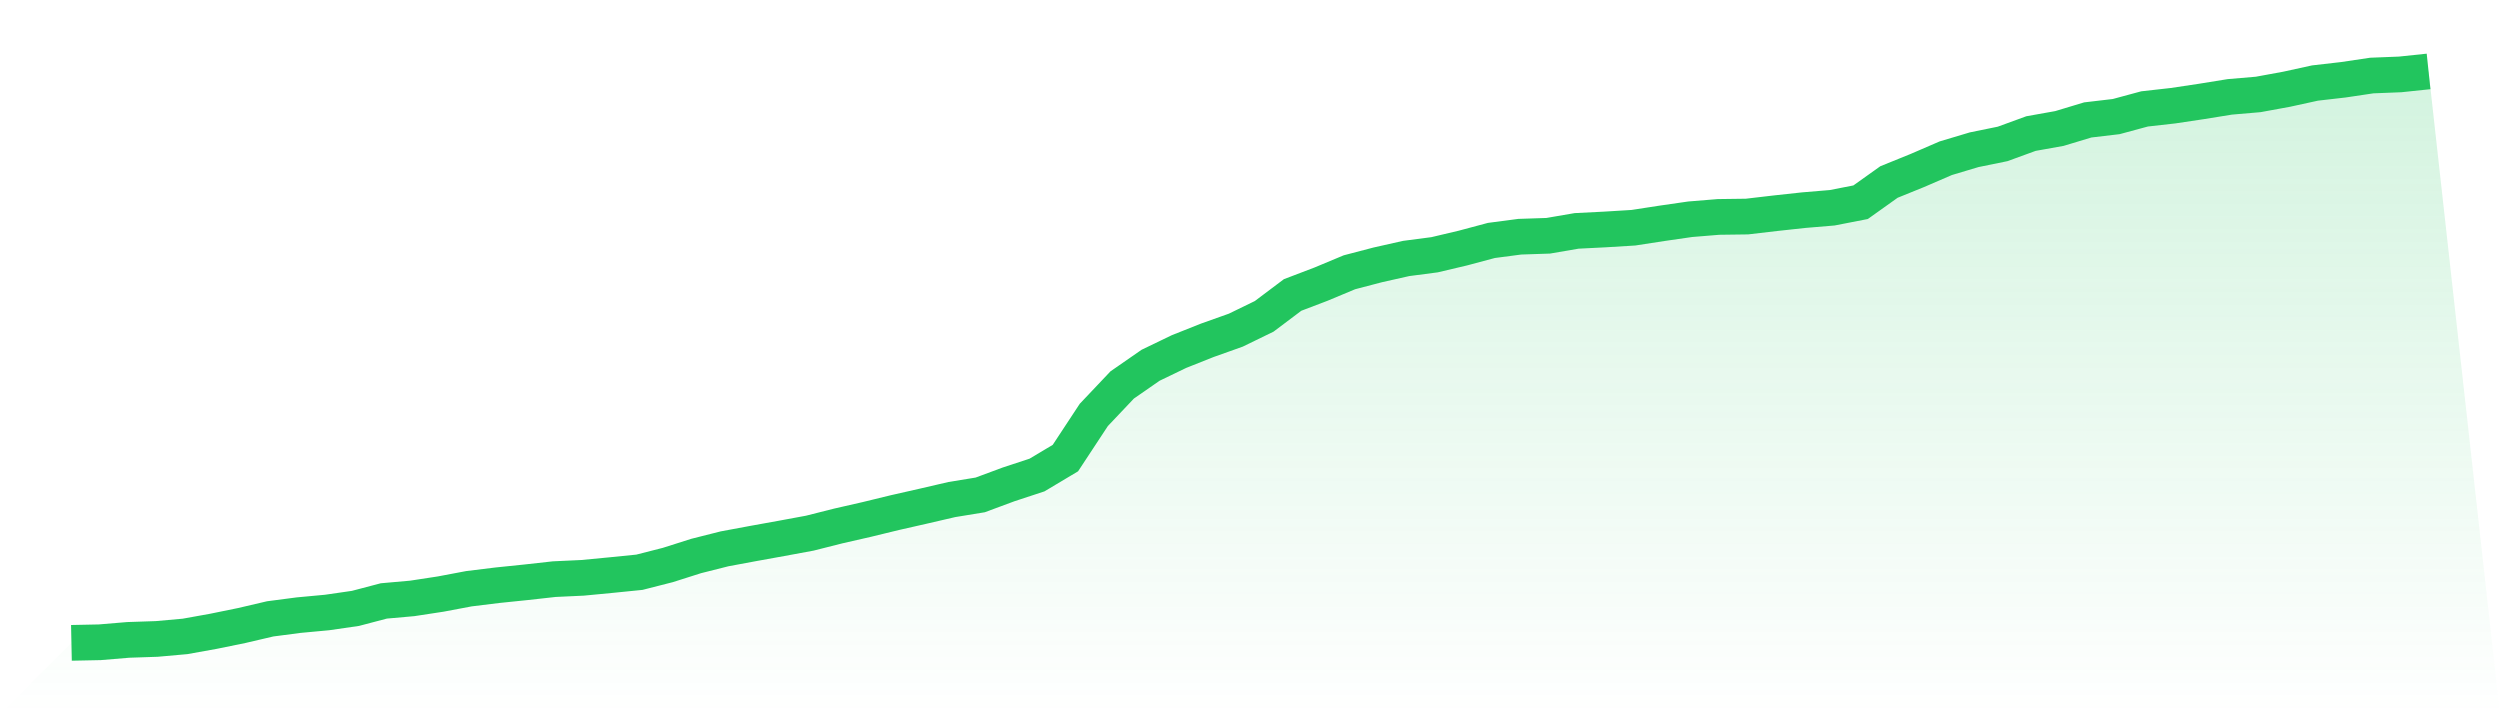
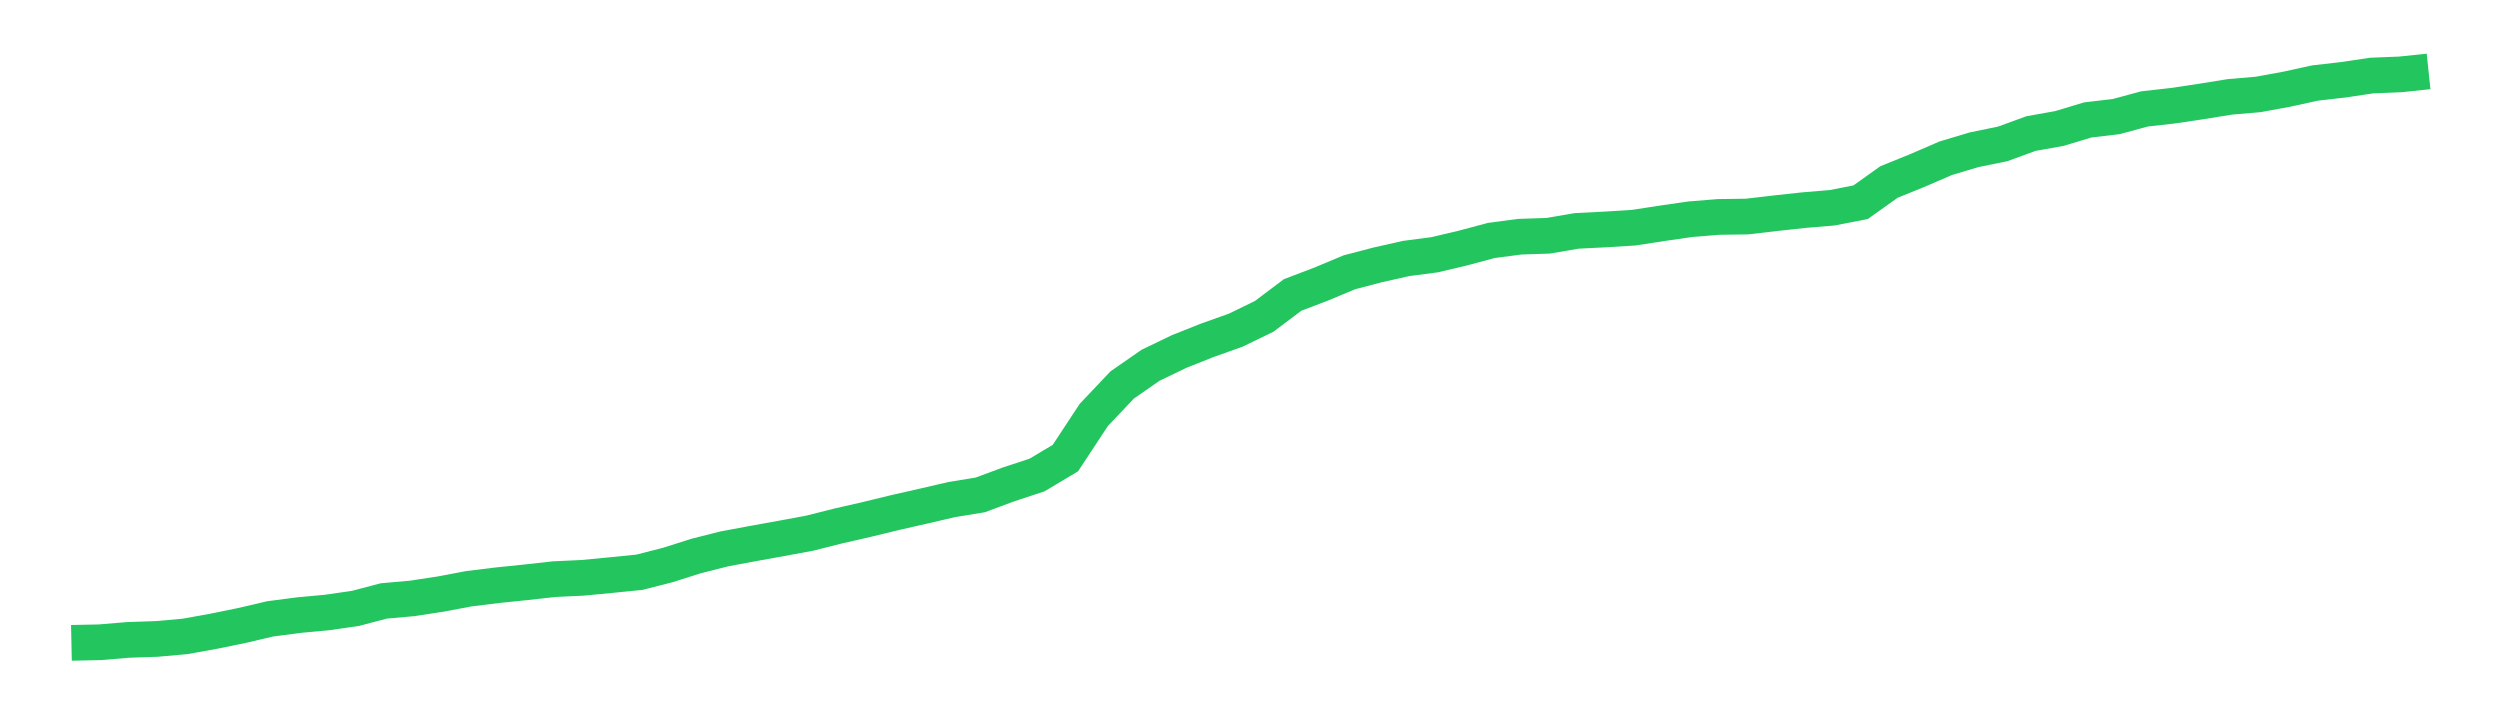
<svg xmlns="http://www.w3.org/2000/svg" viewBox="0 0 140 40">
  <defs>
    <linearGradient id="gradient" x1="0" x2="0" y1="0" y2="1">
      <stop offset="0%" stop-color="#22c55e" stop-opacity="0.2" />
      <stop offset="100%" stop-color="#22c55e" stop-opacity="0" />
    </linearGradient>
  </defs>
-   <path d="M4,36 L4,36 L5.59,35.967 L7.181,35.834 L8.771,35.781 L10.361,35.639 L11.952,35.353 L13.542,35.028 L15.133,34.656 L16.723,34.448 L18.313,34.3 L19.904,34.07 L21.494,33.652 L23.084,33.511 L24.675,33.268 L26.265,32.968 L27.855,32.773 L29.446,32.609 L31.036,32.432 L32.627,32.358 L34.217,32.206 L35.807,32.046 L37.398,31.64 L38.988,31.135 L40.578,30.734 L42.169,30.438 L43.759,30.151 L45.349,29.857 L46.94,29.455 L48.53,29.092 L50.12,28.705 L51.711,28.344 L53.301,27.975 L54.892,27.715 L56.482,27.125 L58.072,26.602 L59.663,25.652 L61.253,23.236 L62.843,21.557 L64.434,20.454 L66.024,19.687 L67.614,19.055 L69.205,18.489 L70.795,17.715 L72.386,16.518 L73.976,15.912 L75.566,15.248 L77.157,14.832 L78.747,14.474 L80.337,14.266 L81.928,13.89 L83.518,13.465 L85.108,13.256 L86.699,13.203 L88.289,12.93 L89.88,12.85 L91.47,12.753 L93.06,12.508 L94.651,12.278 L96.241,12.148 L97.831,12.127 L99.422,11.941 L101.012,11.768 L102.602,11.635 L104.193,11.325 L105.783,10.192 L107.374,9.547 L108.964,8.86 L110.554,8.385 L112.145,8.06 L113.735,7.48 L115.325,7.196 L116.916,6.716 L118.506,6.529 L120.096,6.099 L121.687,5.92 L123.277,5.682 L124.867,5.425 L126.458,5.289 L128.048,4.998 L129.639,4.65 L131.229,4.467 L132.819,4.23 L134.41,4.167 L136,4 L140,40 L0,40 z" fill="url(#gradient)" />
  <path d="M4,36 L4,36 L5.59,35.967 L7.181,35.834 L8.771,35.781 L10.361,35.639 L11.952,35.353 L13.542,35.028 L15.133,34.656 L16.723,34.448 L18.313,34.3 L19.904,34.07 L21.494,33.652 L23.084,33.511 L24.675,33.268 L26.265,32.968 L27.855,32.773 L29.446,32.609 L31.036,32.432 L32.627,32.358 L34.217,32.206 L35.807,32.046 L37.398,31.64 L38.988,31.135 L40.578,30.734 L42.169,30.438 L43.759,30.151 L45.349,29.857 L46.94,29.455 L48.53,29.092 L50.12,28.705 L51.711,28.344 L53.301,27.975 L54.892,27.715 L56.482,27.125 L58.072,26.602 L59.663,25.652 L61.253,23.236 L62.843,21.557 L64.434,20.454 L66.024,19.687 L67.614,19.055 L69.205,18.489 L70.795,17.715 L72.386,16.518 L73.976,15.912 L75.566,15.248 L77.157,14.832 L78.747,14.474 L80.337,14.266 L81.928,13.89 L83.518,13.465 L85.108,13.256 L86.699,13.203 L88.289,12.93 L89.88,12.85 L91.47,12.753 L93.06,12.508 L94.651,12.278 L96.241,12.148 L97.831,12.127 L99.422,11.941 L101.012,11.768 L102.602,11.635 L104.193,11.325 L105.783,10.192 L107.374,9.547 L108.964,8.86 L110.554,8.385 L112.145,8.06 L113.735,7.48 L115.325,7.196 L116.916,6.716 L118.506,6.529 L120.096,6.099 L121.687,5.92 L123.277,5.682 L124.867,5.425 L126.458,5.289 L128.048,4.998 L129.639,4.65 L131.229,4.467 L132.819,4.23 L134.41,4.167 L136,4" fill="none" stroke="#22c55e" stroke-width="2" />
</svg>